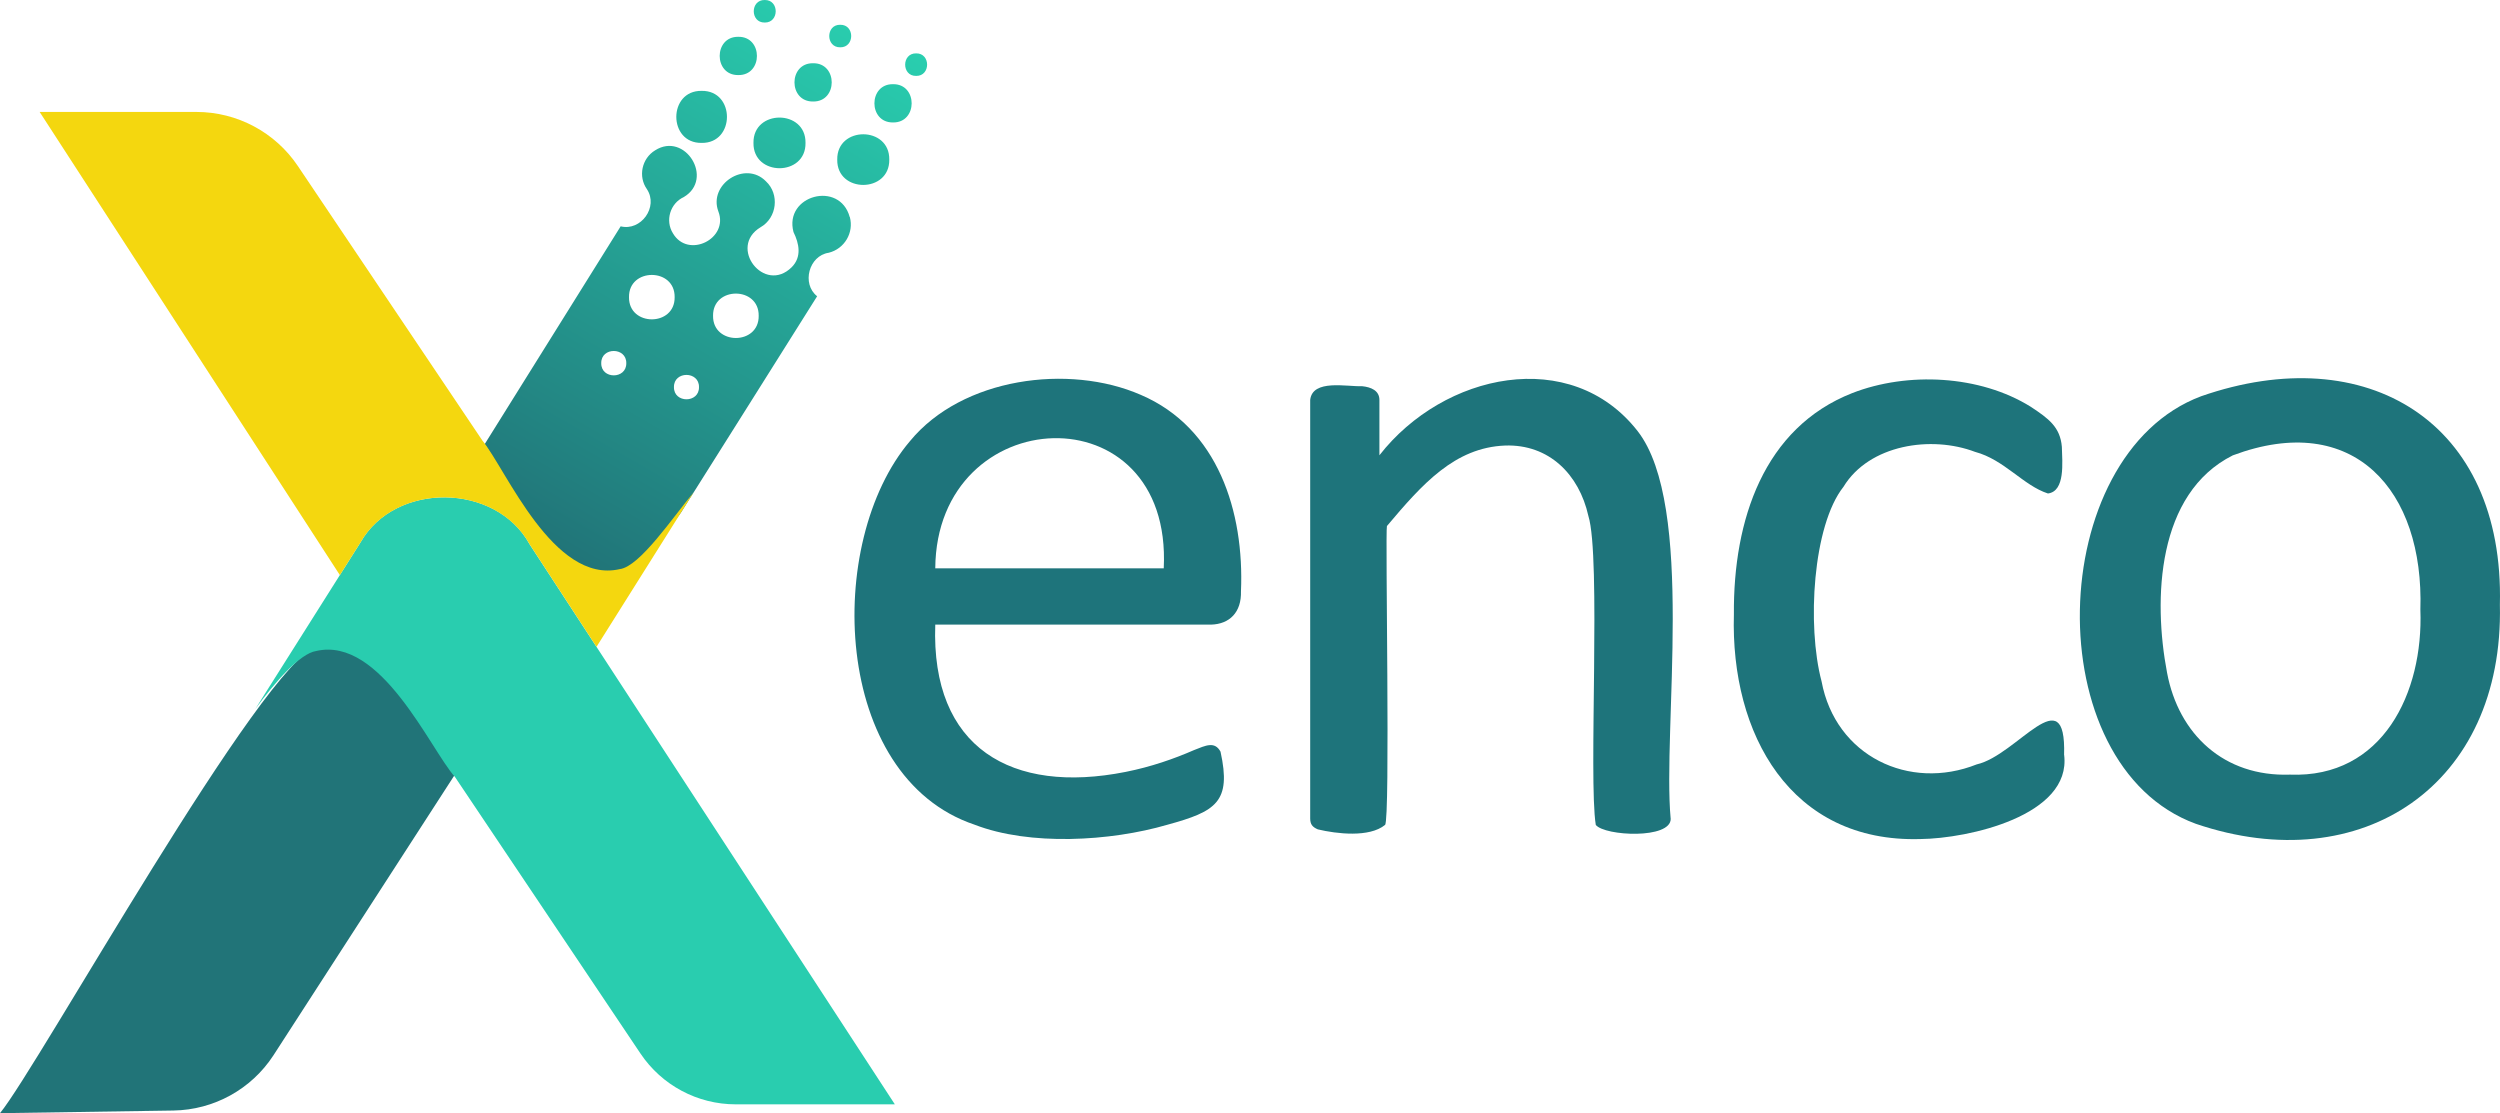
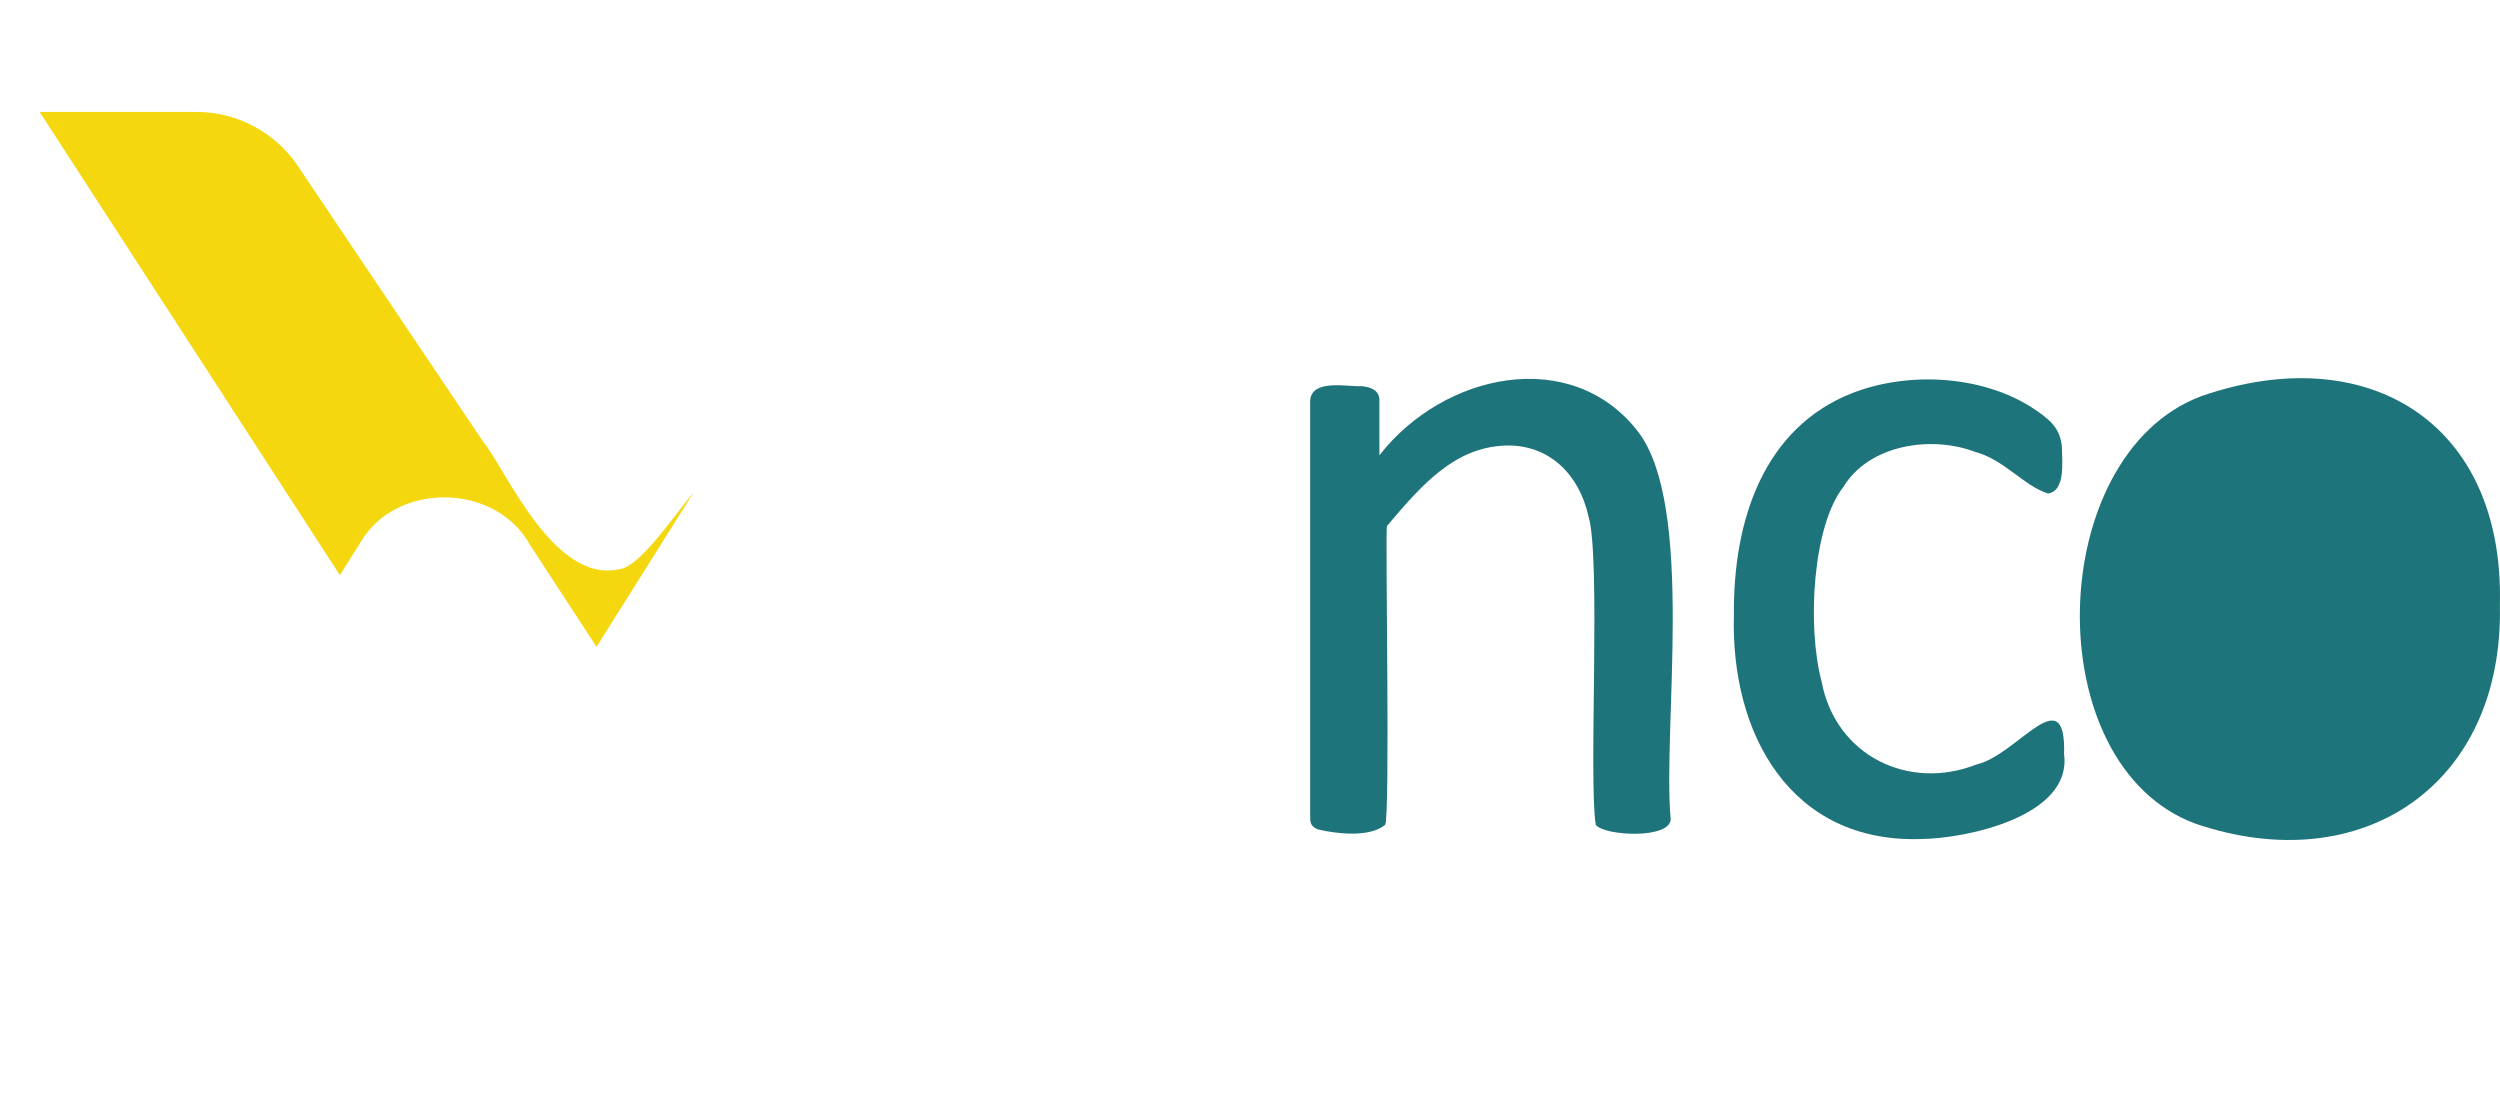
<svg xmlns="http://www.w3.org/2000/svg" id="b" width="650" height="289.423" viewBox="0 0 650 289.423">
  <defs>
    <style>.e{fill:url(#d);}.f{fill:#1e747b;}.g{fill:#f4d70f;}.h{fill:#29cdaf;}.i{fill:#217478;}</style>
    <linearGradient id="d" x1="437.982" y1="-2573.273" x2="517.965" y2="-2434.749" gradientTransform="translate(-296 -2430.748) scale(1 -1)" gradientUnits="userSpaceOnUse">
      <stop offset="0" stop-color="#217478" />
      <stop offset=".52" stop-color="#25a395" />
      <stop offset="1" stop-color="#29ceaf" />
    </linearGradient>
  </defs>
  <g id="c">
-     <path class="f" d="M322.652,153.702c.164,5.509-2.974,8.567-7.778,8.701,0,0-71.704,0-71.704,0-1.158,32.16,19.938,44.167,49.492,38.293,6.594-1.311,12.568-3.394,17.799-5.679,3.022-1.19,5.359-2.364,6.874.416,2.885,13.092-1.174,15.534-13.784,18.993-14.892,4.349-35.845,5.537-50.142,0-37.12-12.471-39.091-73.522-16.824-99.724,13.571-16.534,41.327-20.195,60.002-12.047,20.114,8.589,26.944,30.47,26.066,51.065v-.018ZM302.573,147.769c2.338-46.601-59.105-43.632-59.404,0h59.404,0Z" />
    <path class="f" d="M434.387,212.853c.097,5.38-17.122,4.544-19.482,1.629-1.935-11.916,1.413-69.705-1.936-80.371-2.402-10.759-10.228-18.66-21.653-18.269-13.074.521-21.511,9.997-30.715,20.929-.464,1.558.901,76.505-.487,77.706-4.083,3.351-12.643,2.317-17.475,1.162-1.422-.602-1.972-1.336-1.99-2.787,0,0,0-108.877,0-108.877.595-5.47,9.605-3.395,13.476-3.564,2.358.233,4.514,1.142,4.523,3.564,0,0,0,14.399,0,14.399,16.711-21.435,49.814-28.455,67.129-6.294,15.052,19.295,6.444,77.416,8.592,100.755l.018.018Z" />
    <path class="f" d="M536.68,196.283c1.929,15.81-24.996,21.749-37.371,21.87-33.718,1.005-49.409-27.258-48.496-58.429-.195-24.578,7.81-48.493,30.769-57.522,14.374-5.596,33.187-4.708,46.452,3.582,4.572,3.024,7.629,5.243,8.05,10.401.105,4.01.913,11.546-3.618,12.12-6.415-2.07-11.349-8.797-18.94-10.816-11.396-4.335-27.542-1.902-34.223,9.08-7.961,10.039-9.55,36.056-5.698,50.576,3.627,19.462,22.814,28.57,40.339,21.597,10.557-2.388,23.342-22.846,22.719-2.423l.018-.036Z" />
-     <path class="f" d="M649.971,157.211c1.059,46.873-35.875,71.646-79.049,56.98-41.473-15.163-39.394-95.926,1.393-111.174,42.934-14.943,78.849,6.574,77.656,54.212v-.018ZM629.296,158.55c1.002-31.054-17.299-51.933-48.768-40.158-19.739,9.896-20.747,37.315-17.094,56.51,3.006,16.049,14.845,27.083,31.928,26.5,24.173.956,34.755-21.337,33.935-42.852Z" />
-     <path class="i" d="M45.096,288.736c10.51-.163,20.26-5.535,25.994-14.345l47.212-73.043c-8.783-11.252-17.492-36.391-35.689-33.356-14.165,3.706-72.722,109.433-82.613,121.431l45.096-.687Z" />
-     <path class="e" d="M231.213,41.497c.134,8.768-13.668,8.788-13.53,0-.137-8.78,13.669-8.78,13.53,0ZM195.903,37.155c-.134,8.768,13.668,8.788,13.53,0,.137-8.78-13.669-8.78-13.53,0ZM182.427,37.155c8.768.134,8.788-13.668,0-13.53-8.78-.137-8.78,13.669,0,13.53ZM191.96,19.518c6.455.097,6.455-10.046,0-9.949-6.455-.097-6.455,10.046,0,9.949ZM211.405,26.392c6.455.097,6.455-10.046,0-9.949-6.455-.097-6.455,10.046,0,9.949ZM232.189,21.888c-6.455-.097-6.455,10.046,0,9.949,6.455.097,6.455-10.046,0-9.949ZM238.195,13.875c-3.793-.063-3.813,5.926,0,5.861,3.806.066,3.806-5.927,0-5.861ZM218.46,12.301c3.793.063,3.813-5.926,0-5.861-3.806-.066-3.806,5.927,0,5.861ZM198.833,5.861c3.793.063,3.813-5.926,0-5.861-3.806-.066-3.806,5.927,0,5.861ZM220.956,56.42c1.104,4.082-1.396,8.288-5.499,9.298h0c-5.151.762-7.098,8.077-3.003,11.306-.968,1.599-35.915,57.035-35.4,56.239-4.992,6.819-11.703,14.814-15.936,15.393-18.842,3.338-27.502-22.058-35.671-34.043h0l.579.85,35.346-56.618c5.282,1.311,9.875-5.03,6.837-9.642-2.351-3.31-1.355-8,2.117-10.112,7.793-4.967,15.43,7.406,7.47,12.138-3.557,1.627-4.907,6.106-2.839,9.424,3.919,6.705,14.588,1.431,11.812-5.698h0c-2.641-7.069,7.002-13.319,12.373-7.814,3.605,3.346,2.871,9.518-1.393,11.938h0c-8.566,5.17.972,17.452,8.086,10.401,2.685-2.679,1.933-6.185.47-9.153-2.517-9.558,12.016-13.459,14.616-3.907h.036ZM162.836,94.425c.07-4.216-6.585-4.236-6.512,0-.073,4.228,6.586,4.228,6.512,0ZM175.408,77.258c.109-7.697-11.977-7.697-11.866,0-.109,7.696,11.977,7.697,11.866,0ZM181.739,100.647c.07-4.216-6.585-4.236-6.512,0-.073,4.228,6.586,4.228,6.512,0ZM197.26,82.106c.109-7.697-11.977-7.697-11.866,0-.109,7.696,11.977,7.697,11.866,0Z" />
-     <path class="h" d="M82.214,169.259c16.911-3.9,29.689,25.634,36.069,32.741h0l48.243,71.922c5.535,8.249,14.815,13.205,24.746,13.205h41.387l-94.949-145.598c-8.7-16.065-35.055-16.349-43.992-.488h0l-27.332,43.287c4.993-6.82,11.613-14.489,15.846-15.068h-.018Z" />
+     <path class="f" d="M649.971,157.211c1.059,46.873-35.875,71.646-79.049,56.98-41.473-15.163-39.394-95.926,1.393-111.174,42.934-14.943,78.849,6.574,77.656,54.212v-.018ZM629.296,158.55Z" />
    <path class="g" d="M93.719,141.04h0c9.141-15.858,35.085-15.562,43.992.489,0-.001,17.384,26.644,17.384,26.644l25.27-40.175c-5.379,6.442-13.996,19.303-19.211,19.97-17.253,4.01-29.601-25.978-35.689-33.356h0l-48.026-71.451c-5.897-8.773-15.792-14.055-26.374-14.055H10.311l78.054,120.418,5.372-8.502-.018.018Z" />
  </g>
</svg>